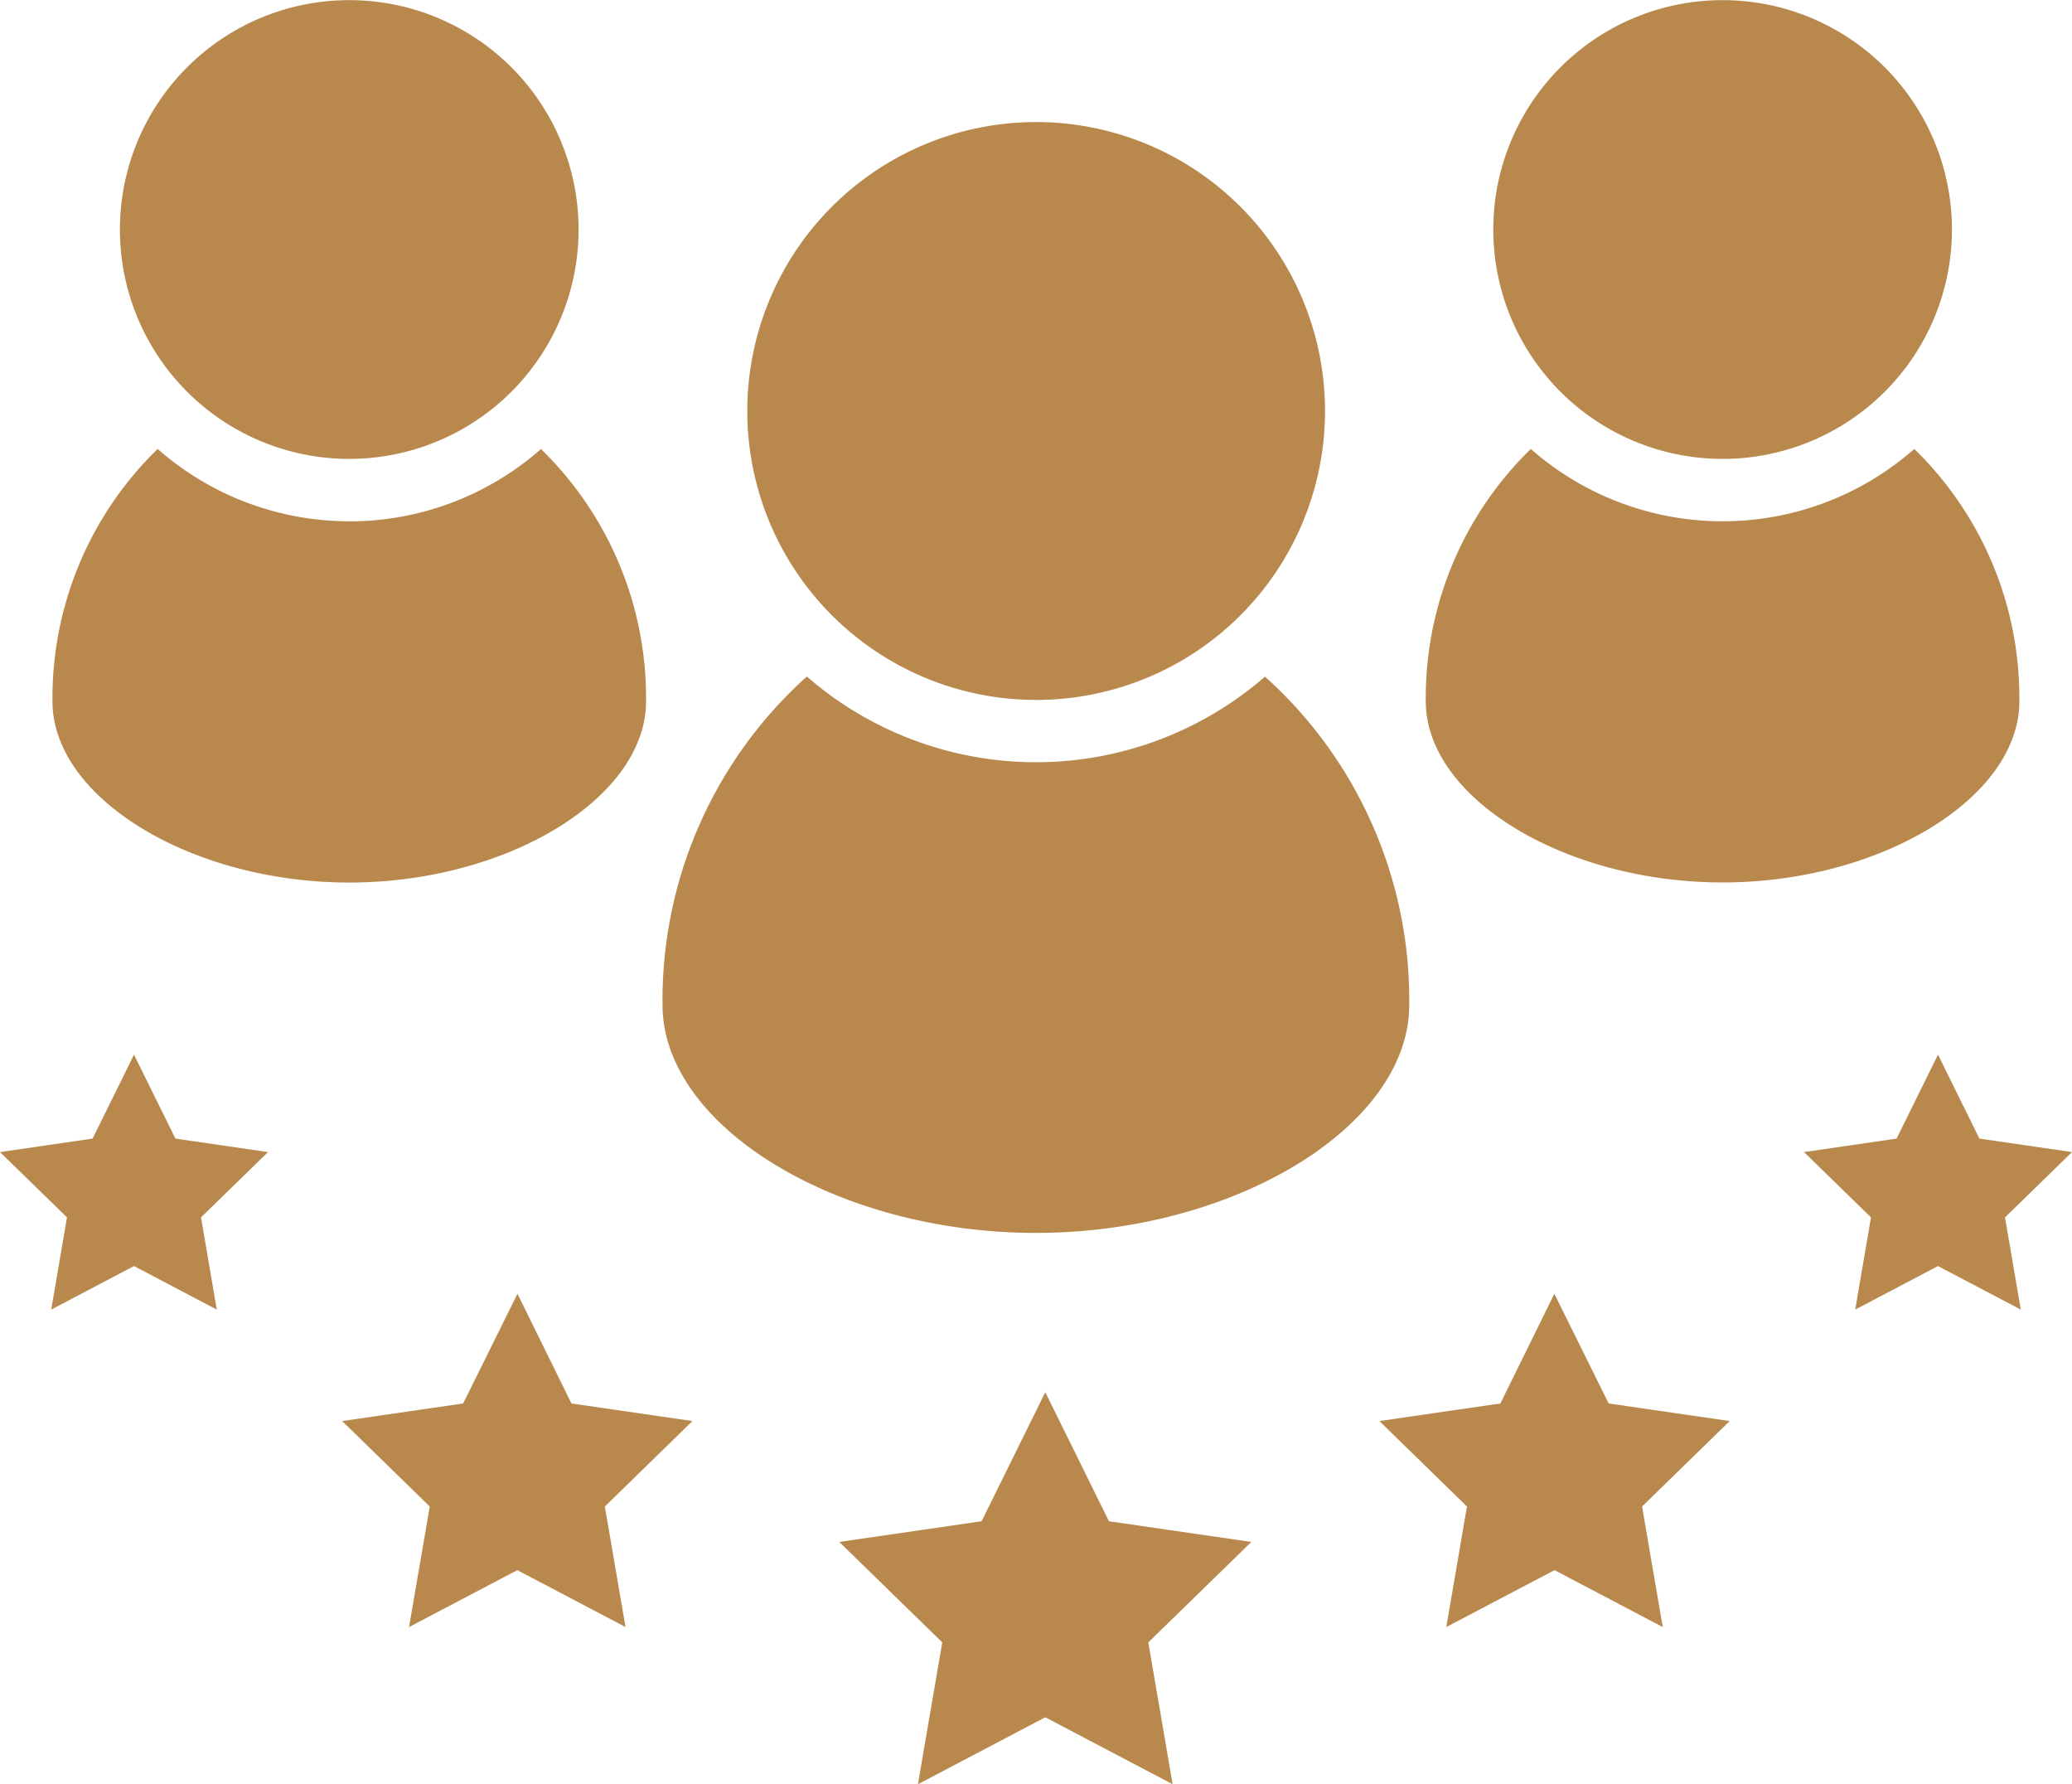
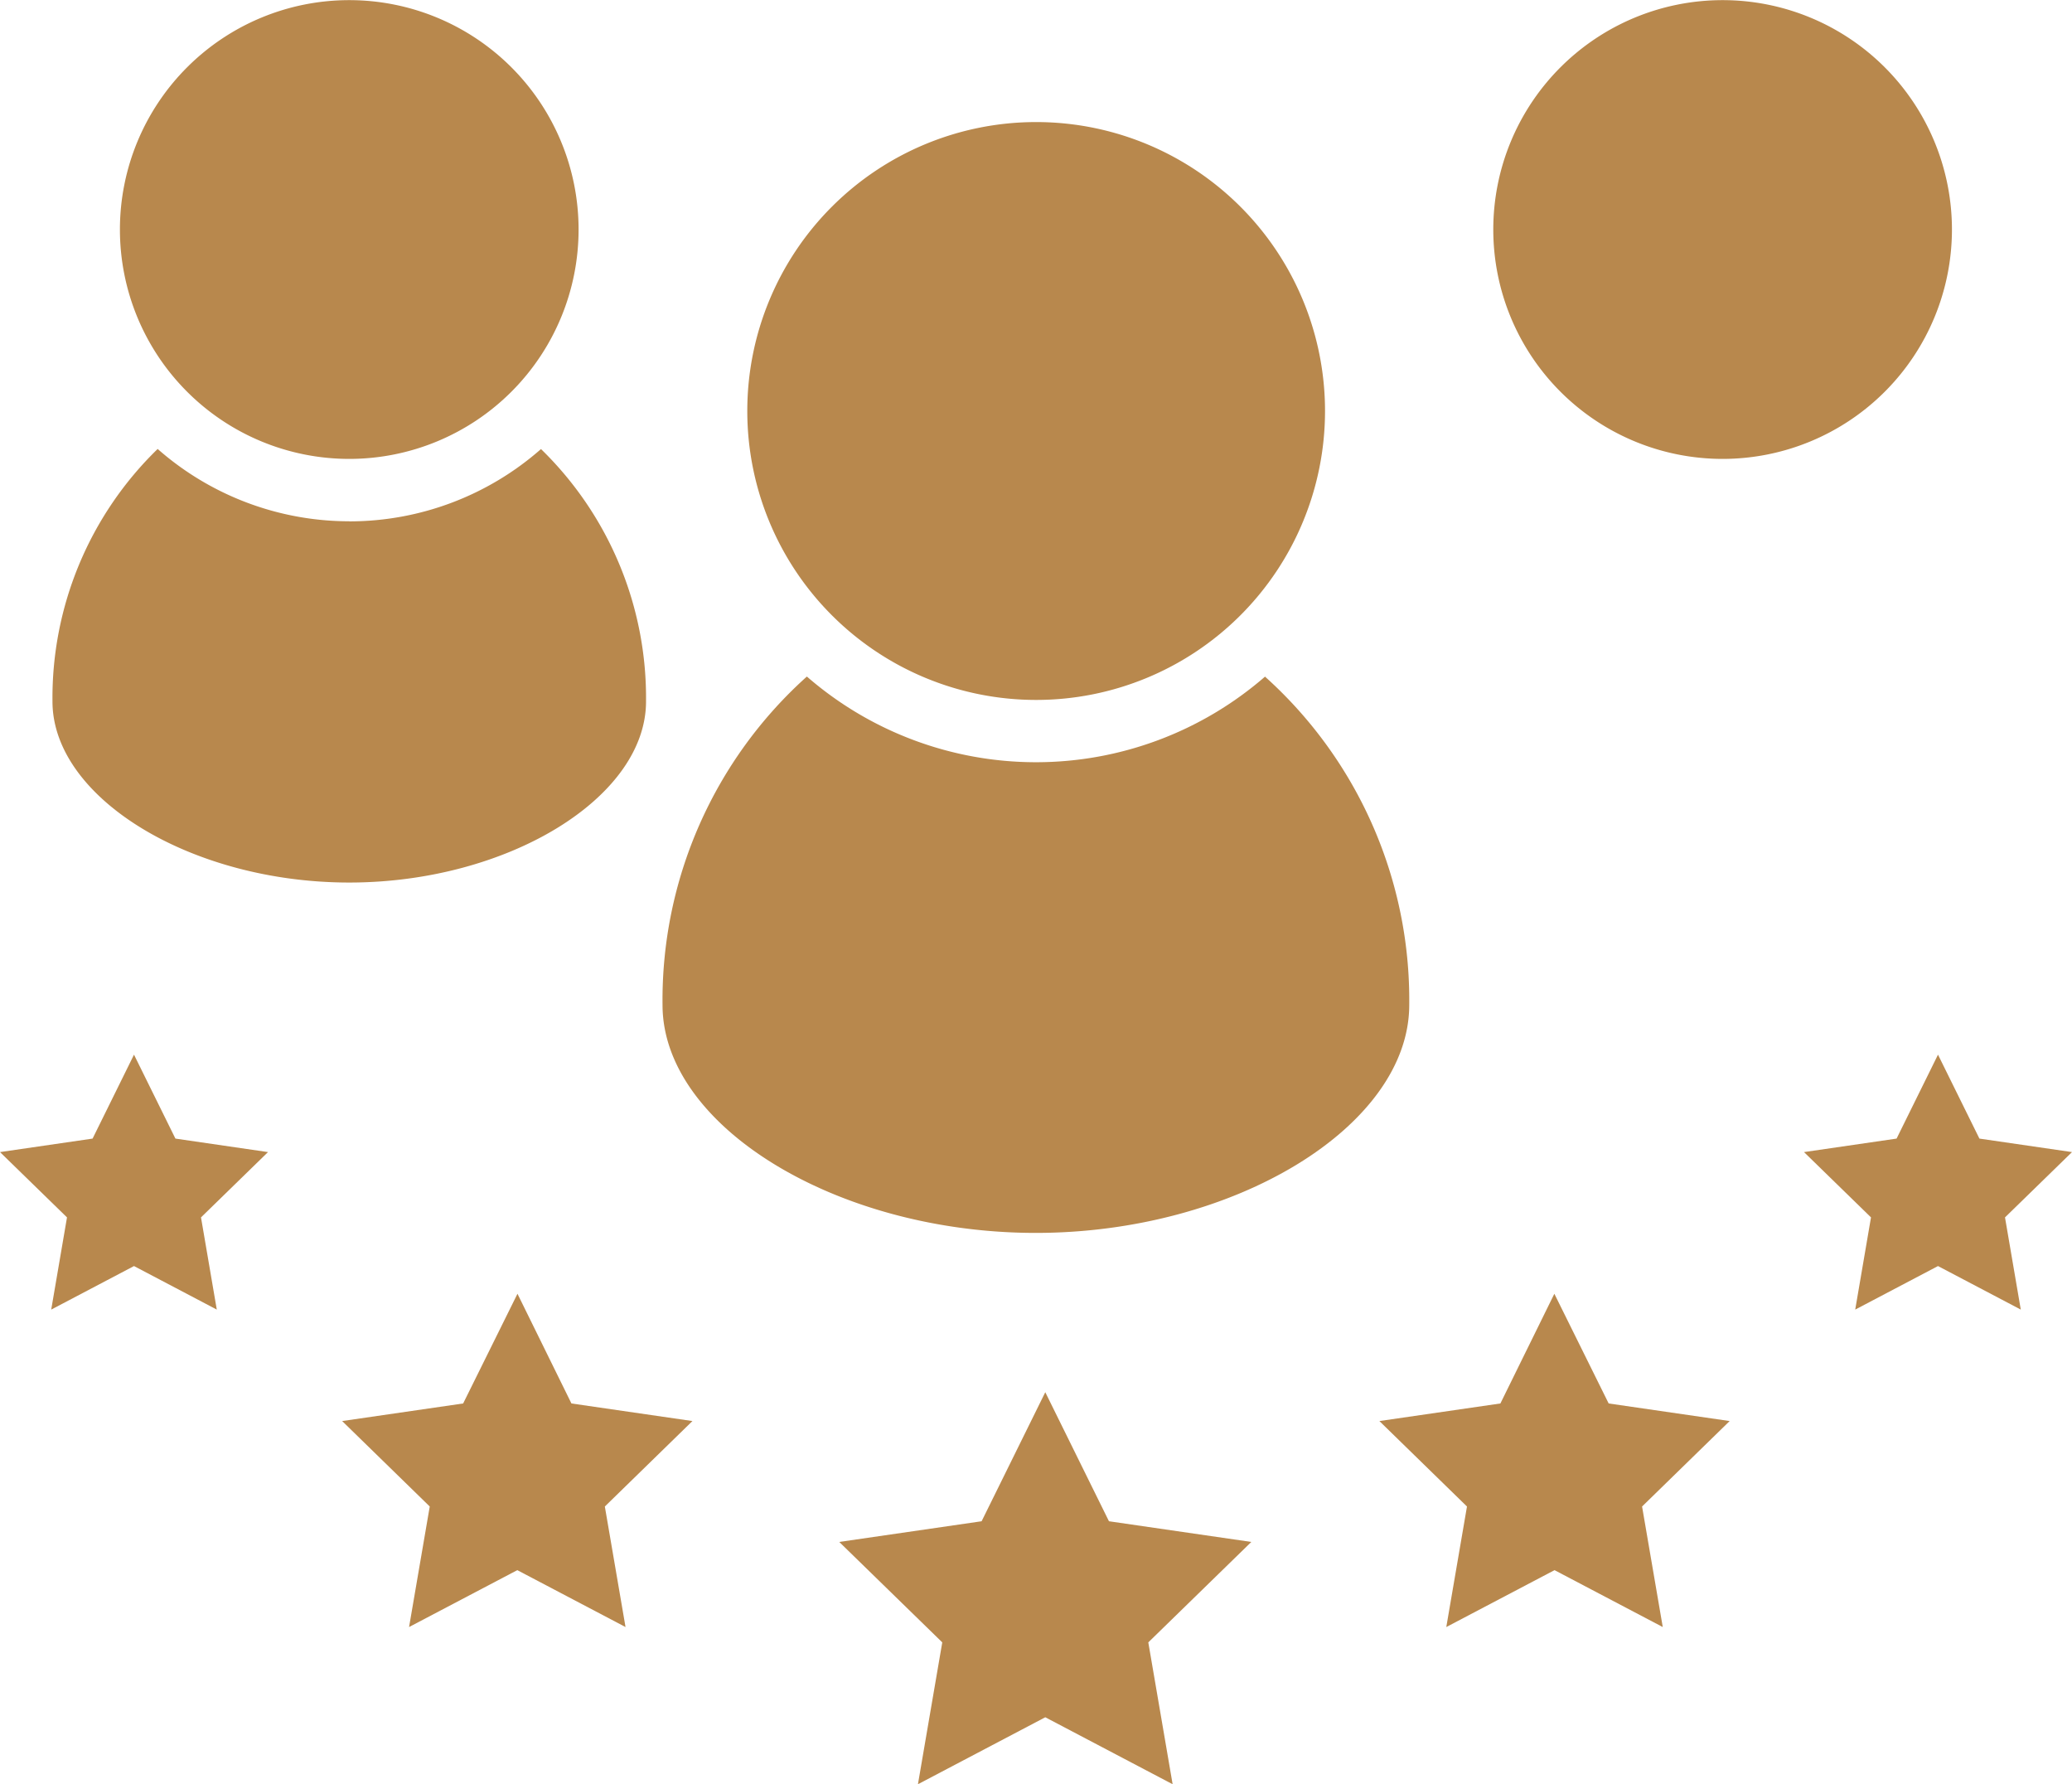
<svg xmlns="http://www.w3.org/2000/svg" width="46.079" height="39.67" viewBox="0 0 46.079 39.67">
  <g id="グループ_3485" data-name="グループ 3485" transform="translate(-651.933 -3462.105)">
    <path id="パス_2444" data-name="パス 2444" d="M280.179,132.059l1.416,2.869,3.166.46-2.291,2.233.541,3.154-2.832-1.489-2.832,1.489.541-3.154-2.291-2.233,3.166-.46Z" transform="translate(395 3361)" fill="#b8884d" />
    <path id="パス_2445" data-name="パス 2445" d="M268.441,129.87l1.2,2.439,2.691.391-1.948,1.9.46,2.68-2.407-1.265-2.407,1.265.46-2.68-1.948-1.9,2.691-.391Z" transform="translate(395 3361)" fill="#b8884d" />
    <path id="パス_2446" data-name="パス 2446" d="M259.913,124.554l.921,1.866,2.059.3-1.49,1.452.351,2.05-1.841-.968-1.841.968.351-2.05-1.49-1.452,2.059-.3Z" transform="translate(395 3361)" fill="#b8884d" />
    <path id="パス_2447" data-name="パス 2447" d="M286.4,110.243a6.424,6.424,0,1,1-6.424-6.424,6.424,6.424,0,0,1,6.424,6.424" transform="translate(395 3361)" fill="#b8884d" />
    <path id="パス_2448" data-name="パス 2448" d="M269.8,106.208a5.1,5.1,0,1,1-5.1-5.1,5.1,5.1,0,0,1,5.1,5.1" transform="translate(395 3361)" fill="#b8884d" />
    <path id="パス_2449" data-name="パス 2449" d="M285.068,116.147a7.767,7.767,0,0,1-10.191,0,9.663,9.663,0,0,0-3.21,7.3c0,2.7,3.881,5.07,8.3,5.07s8.306-2.37,8.306-5.07a9.662,9.662,0,0,0-3.21-7.3" transform="translate(395 3361)" fill="#b8884d" />
    <path id="パス_2450" data-name="パス 2450" d="M264.7,112.695a6.453,6.453,0,0,1-4.261-1.608A7.715,7.715,0,0,0,258.1,116.7c0,2.145,3.083,4.027,6.6,4.027s6.6-1.882,6.6-4.027a7.715,7.715,0,0,0-2.336-5.611,6.453,6.453,0,0,1-4.261,1.608" transform="translate(395 3361)" fill="#b8884d" />
    <path id="パス_2451" data-name="パス 2451" d="M291.5,129.87l-1.2,2.439-2.691.391,1.948,1.9-.46,2.68,2.407-1.265,2.407,1.265-.46-2.68,1.948-1.9-2.691-.391Z" transform="translate(395 3361)" fill="#b8884d" />
    <path id="パス_2452" data-name="パス 2452" d="M300.032,124.554l-.921,1.866-2.059.3,1.49,1.452-.351,2.05,1.841-.968,1.841.968-.351-2.05,1.49-1.452-2.059-.3Z" transform="translate(395 3361)" fill="#b8884d" />
    <path id="パス_2453" data-name="パス 2453" d="M290.142,106.208a5.1,5.1,0,1,0,5.1-5.1,5.1,5.1,0,0,0-5.1,5.1" transform="translate(395 3361)" fill="#b8884d" />
-     <path id="パス_2454" data-name="パス 2454" d="M295.244,112.695a6.453,6.453,0,0,0,4.261-1.608,7.715,7.715,0,0,1,2.336,5.611c0,2.145-3.083,4.027-6.6,4.027s-6.6-1.882-6.6-4.027a7.715,7.715,0,0,1,2.336-5.611,6.453,6.453,0,0,0,4.261,1.608" transform="translate(395 3361)" fill="#b8884d" />
  </g>
</svg>